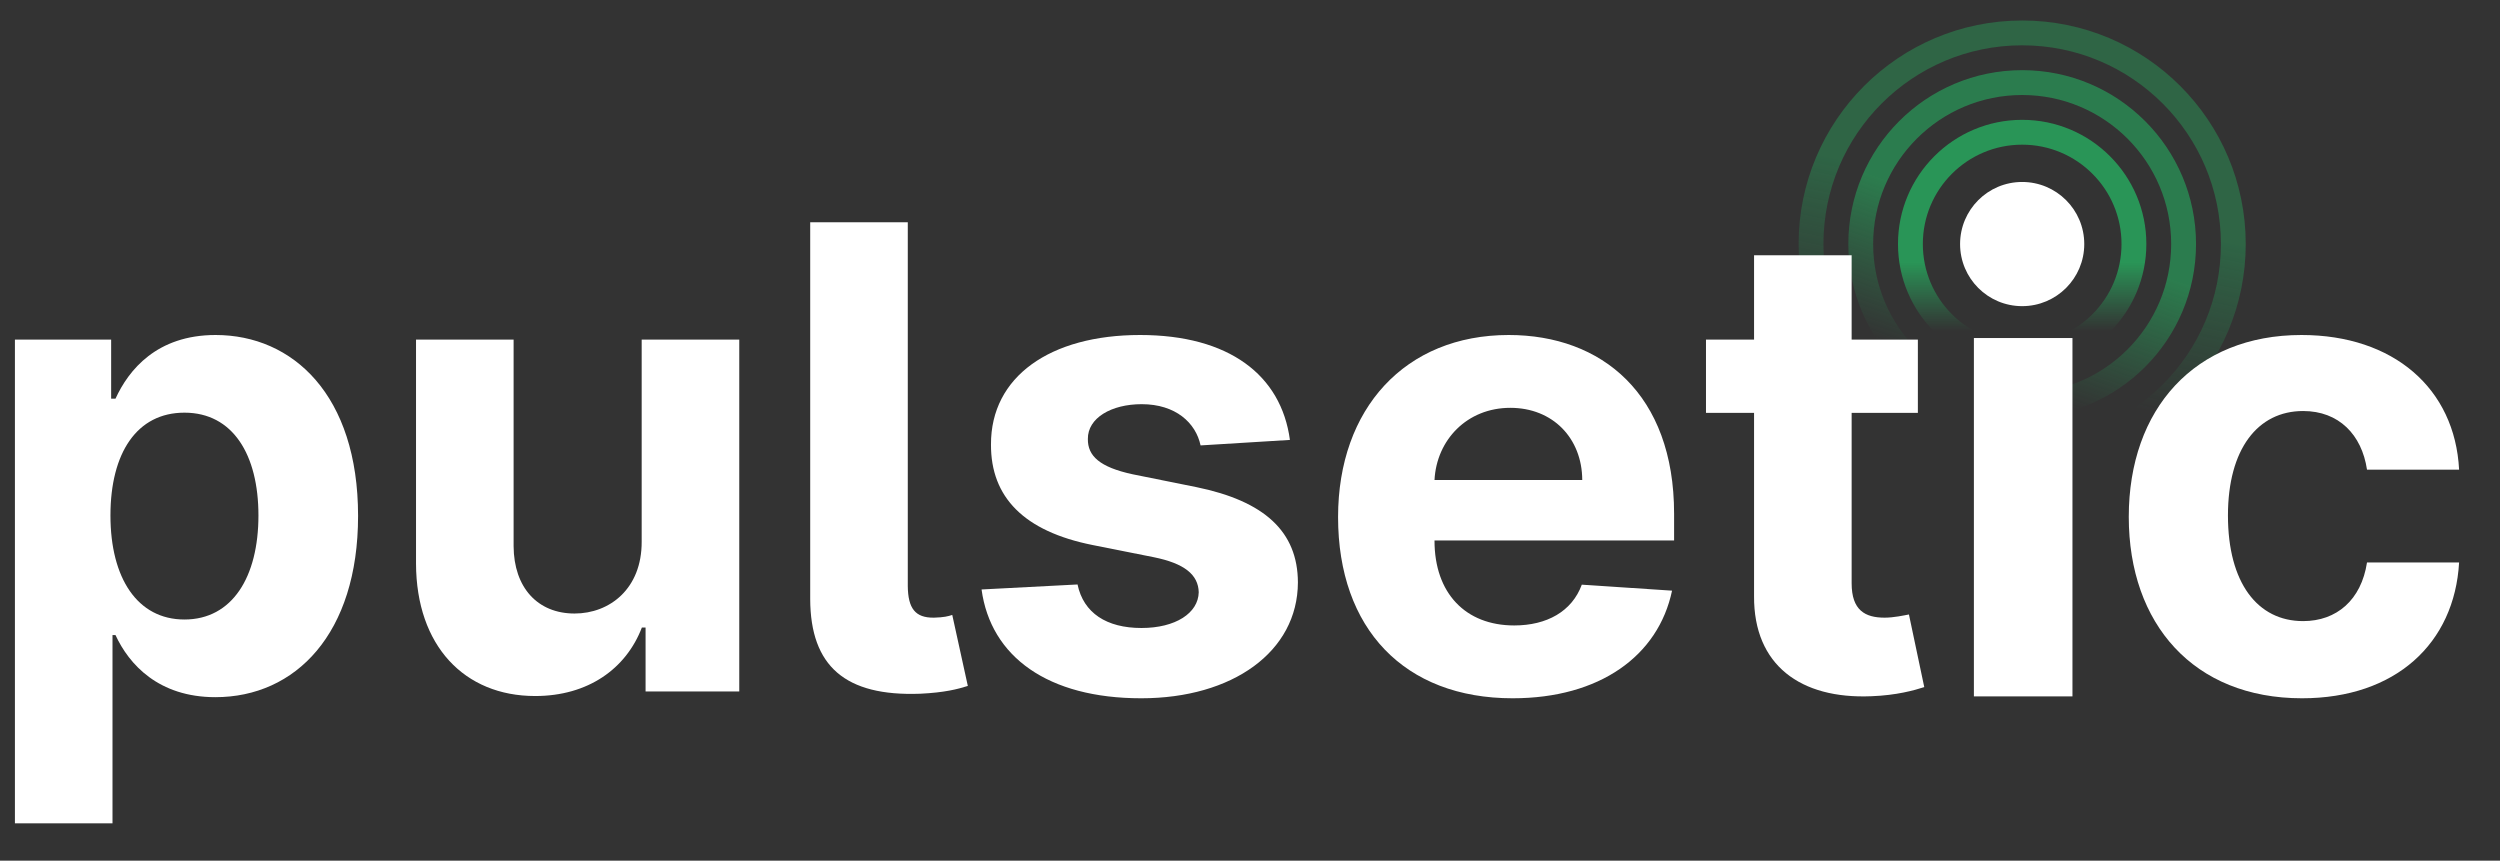
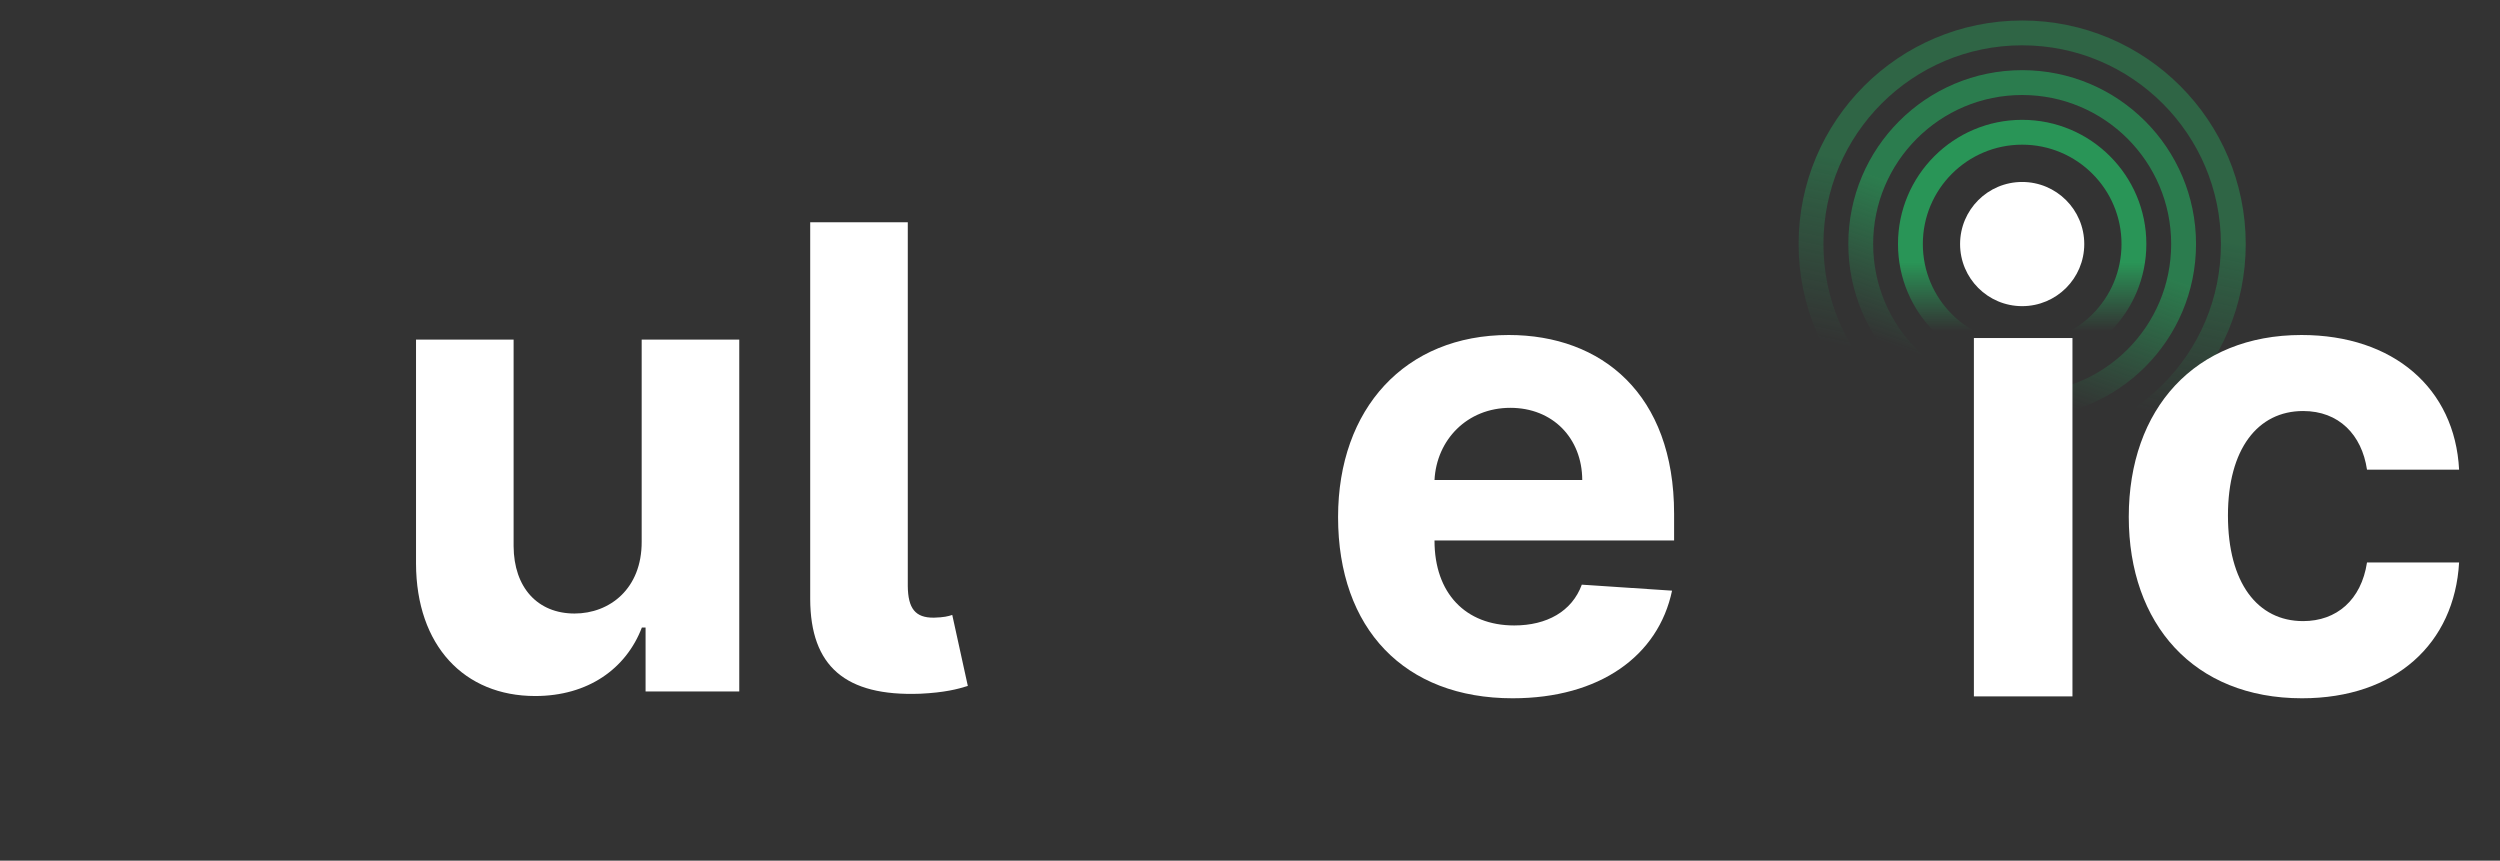
<svg xmlns="http://www.w3.org/2000/svg" width="61" height="21" viewBox="0 0 61 21" fill="none">
  <rect x="0" y="0" width="61" height="21" fill="#333333" stroke="none" />
  <g clip-path="url(#clip0_1727_4895)">
    <circle opacity="0.4" cx="49.341" cy="5.955" r="5.152" stroke="url(#paint0_linear_1727_4895)" stroke-width="0.606" />
    <circle opacity="0.6" cx="49.341" cy="5.954" r="3.939" stroke="url(#paint1_linear_1727_4895)" stroke-width="0.606" />
    <circle opacity="0.8" cx="49.341" cy="5.954" r="2.727" stroke="url(#paint2_linear_1727_4895)" stroke-width="0.606" />
-     <path d="M0.364 20.09H2.745V15.496H2.818C3.148 16.211 3.869 17.011 5.255 17.011C7.211 17.011 8.737 15.462 8.737 12.589C8.737 9.638 7.144 8.174 5.261 8.174C3.824 8.174 3.137 9.029 2.818 9.728H2.712V8.286H0.364V20.09ZM2.695 12.578C2.695 11.047 3.343 10.069 4.5 10.069C5.68 10.069 6.306 11.091 6.306 12.578C6.306 14.076 5.669 15.116 4.5 15.116C3.355 15.116 2.695 14.11 2.695 12.578Z" fill="#fff" />
    <path d="M15.657 13.215C15.662 14.367 14.874 14.97 14.019 14.97C13.119 14.97 12.538 14.339 12.532 13.327V8.286H10.151V13.752C10.157 15.758 11.331 16.983 13.058 16.983C14.349 16.983 15.277 16.317 15.662 15.311H15.752V16.871H18.038V8.286H15.657V13.215Z" fill="#fff" />
    <path d="M19.769 5.424V14.618C19.775 16.256 20.625 16.994 22.452 16.927C23.045 16.899 23.369 16.815 23.615 16.737L23.235 15.004C23.14 15.037 23.028 15.065 22.788 15.071C22.329 15.077 22.156 14.842 22.15 14.3V5.424H19.769Z" fill="#fff" />
-     <path d="M31.474 10.734C31.261 9.152 29.987 8.174 27.818 8.174C25.622 8.174 24.174 9.191 24.18 10.845C24.174 12.131 24.984 12.964 26.661 13.299L28.148 13.595C28.897 13.746 29.238 14.02 29.249 14.451C29.238 14.959 28.684 15.323 27.852 15.323C27.002 15.323 26.438 14.959 26.292 14.261L23.95 14.383C24.174 16.027 25.571 17.038 27.846 17.038C30.071 17.038 31.664 15.904 31.669 14.21C31.664 12.969 30.853 12.226 29.188 11.885L27.634 11.572C26.834 11.399 26.538 11.125 26.544 10.711C26.538 10.197 27.119 9.862 27.857 9.862C28.684 9.862 29.176 10.315 29.294 10.868L31.474 10.734Z" fill="#fff" />
    <path d="M36.908 17.038C39.032 17.038 40.463 16.005 40.798 14.412L38.596 14.266C38.356 14.92 37.741 15.261 36.947 15.261C35.757 15.261 35.002 14.473 35.002 13.193V13.187H40.848V12.534C40.848 9.616 39.082 8.174 36.813 8.174C34.286 8.174 32.649 9.968 32.649 12.617C32.649 15.339 34.264 17.038 36.908 17.038ZM35.002 11.712C35.052 10.734 35.796 9.951 36.852 9.951C37.886 9.951 38.602 10.689 38.607 11.712H35.002Z" fill="#fff" />
-     <path d="M46.796 8.286H45.18V6.229H42.799V8.286H41.626V10.074H42.799V14.546C42.788 16.228 43.934 17.061 45.661 16.988C46.276 16.966 46.712 16.843 46.952 16.765L46.578 14.993C46.46 15.015 46.209 15.071 45.985 15.071C45.51 15.071 45.18 14.892 45.18 14.233V10.074H46.796V8.286Z" fill="#fff" />
    <path d="M56.168 17.038C58.454 17.038 59.89 15.697 60.002 13.724H57.755C57.615 14.641 57.012 15.155 56.196 15.155C55.084 15.155 54.362 14.222 54.362 12.578C54.362 10.957 55.089 10.029 56.196 10.029C57.068 10.029 57.627 10.605 57.755 11.46H60.002C59.901 9.476 58.398 8.174 56.157 8.174C53.552 8.174 51.942 9.979 51.942 12.612C51.942 15.222 53.524 17.038 56.168 17.038Z" fill="#fff" />
    <rect x="48.163" y="8.248" width="2.405" height="8.744" fill="#fff" />
    <circle cx="49.341" cy="5.955" r="1.515" fill="#fff" />
  </g>
  <defs>
    <linearGradient id="paint0_linear_1727_4895" x1="49.341" y1="0.5" x2="47.523" y2="8.985" gradientUnits="userSpaceOnUse">
      <stop offset="0.49" stop-color="#27AE60" />
      <stop offset="1" stop-color="#27AE60" stop-opacity="0" />
    </linearGradient>
    <linearGradient id="paint1_linear_1727_4895" x1="49.341" y1="1.712" x2="46.917" y2="8.682" gradientUnits="userSpaceOnUse">
      <stop offset="0.49" stop-color="#27AE60" />
      <stop offset="1" stop-color="#27AE60" stop-opacity="0" />
    </linearGradient>
    <linearGradient id="paint2_linear_1727_4895" x1="49.341" y1="2.924" x2="49.341" y2="8.075" gradientUnits="userSpaceOnUse">
      <stop offset="0.672" stop-color="#27AE60" />
      <stop offset="1" stop-color="#27AE60" stop-opacity="0" />
    </linearGradient>
    <clipPath id="clip0_1727_4895">
      <rect width="60" height="20" fill="white" transform="translate(0.25 0.5)" />
    </clipPath>
  </defs>
</svg>